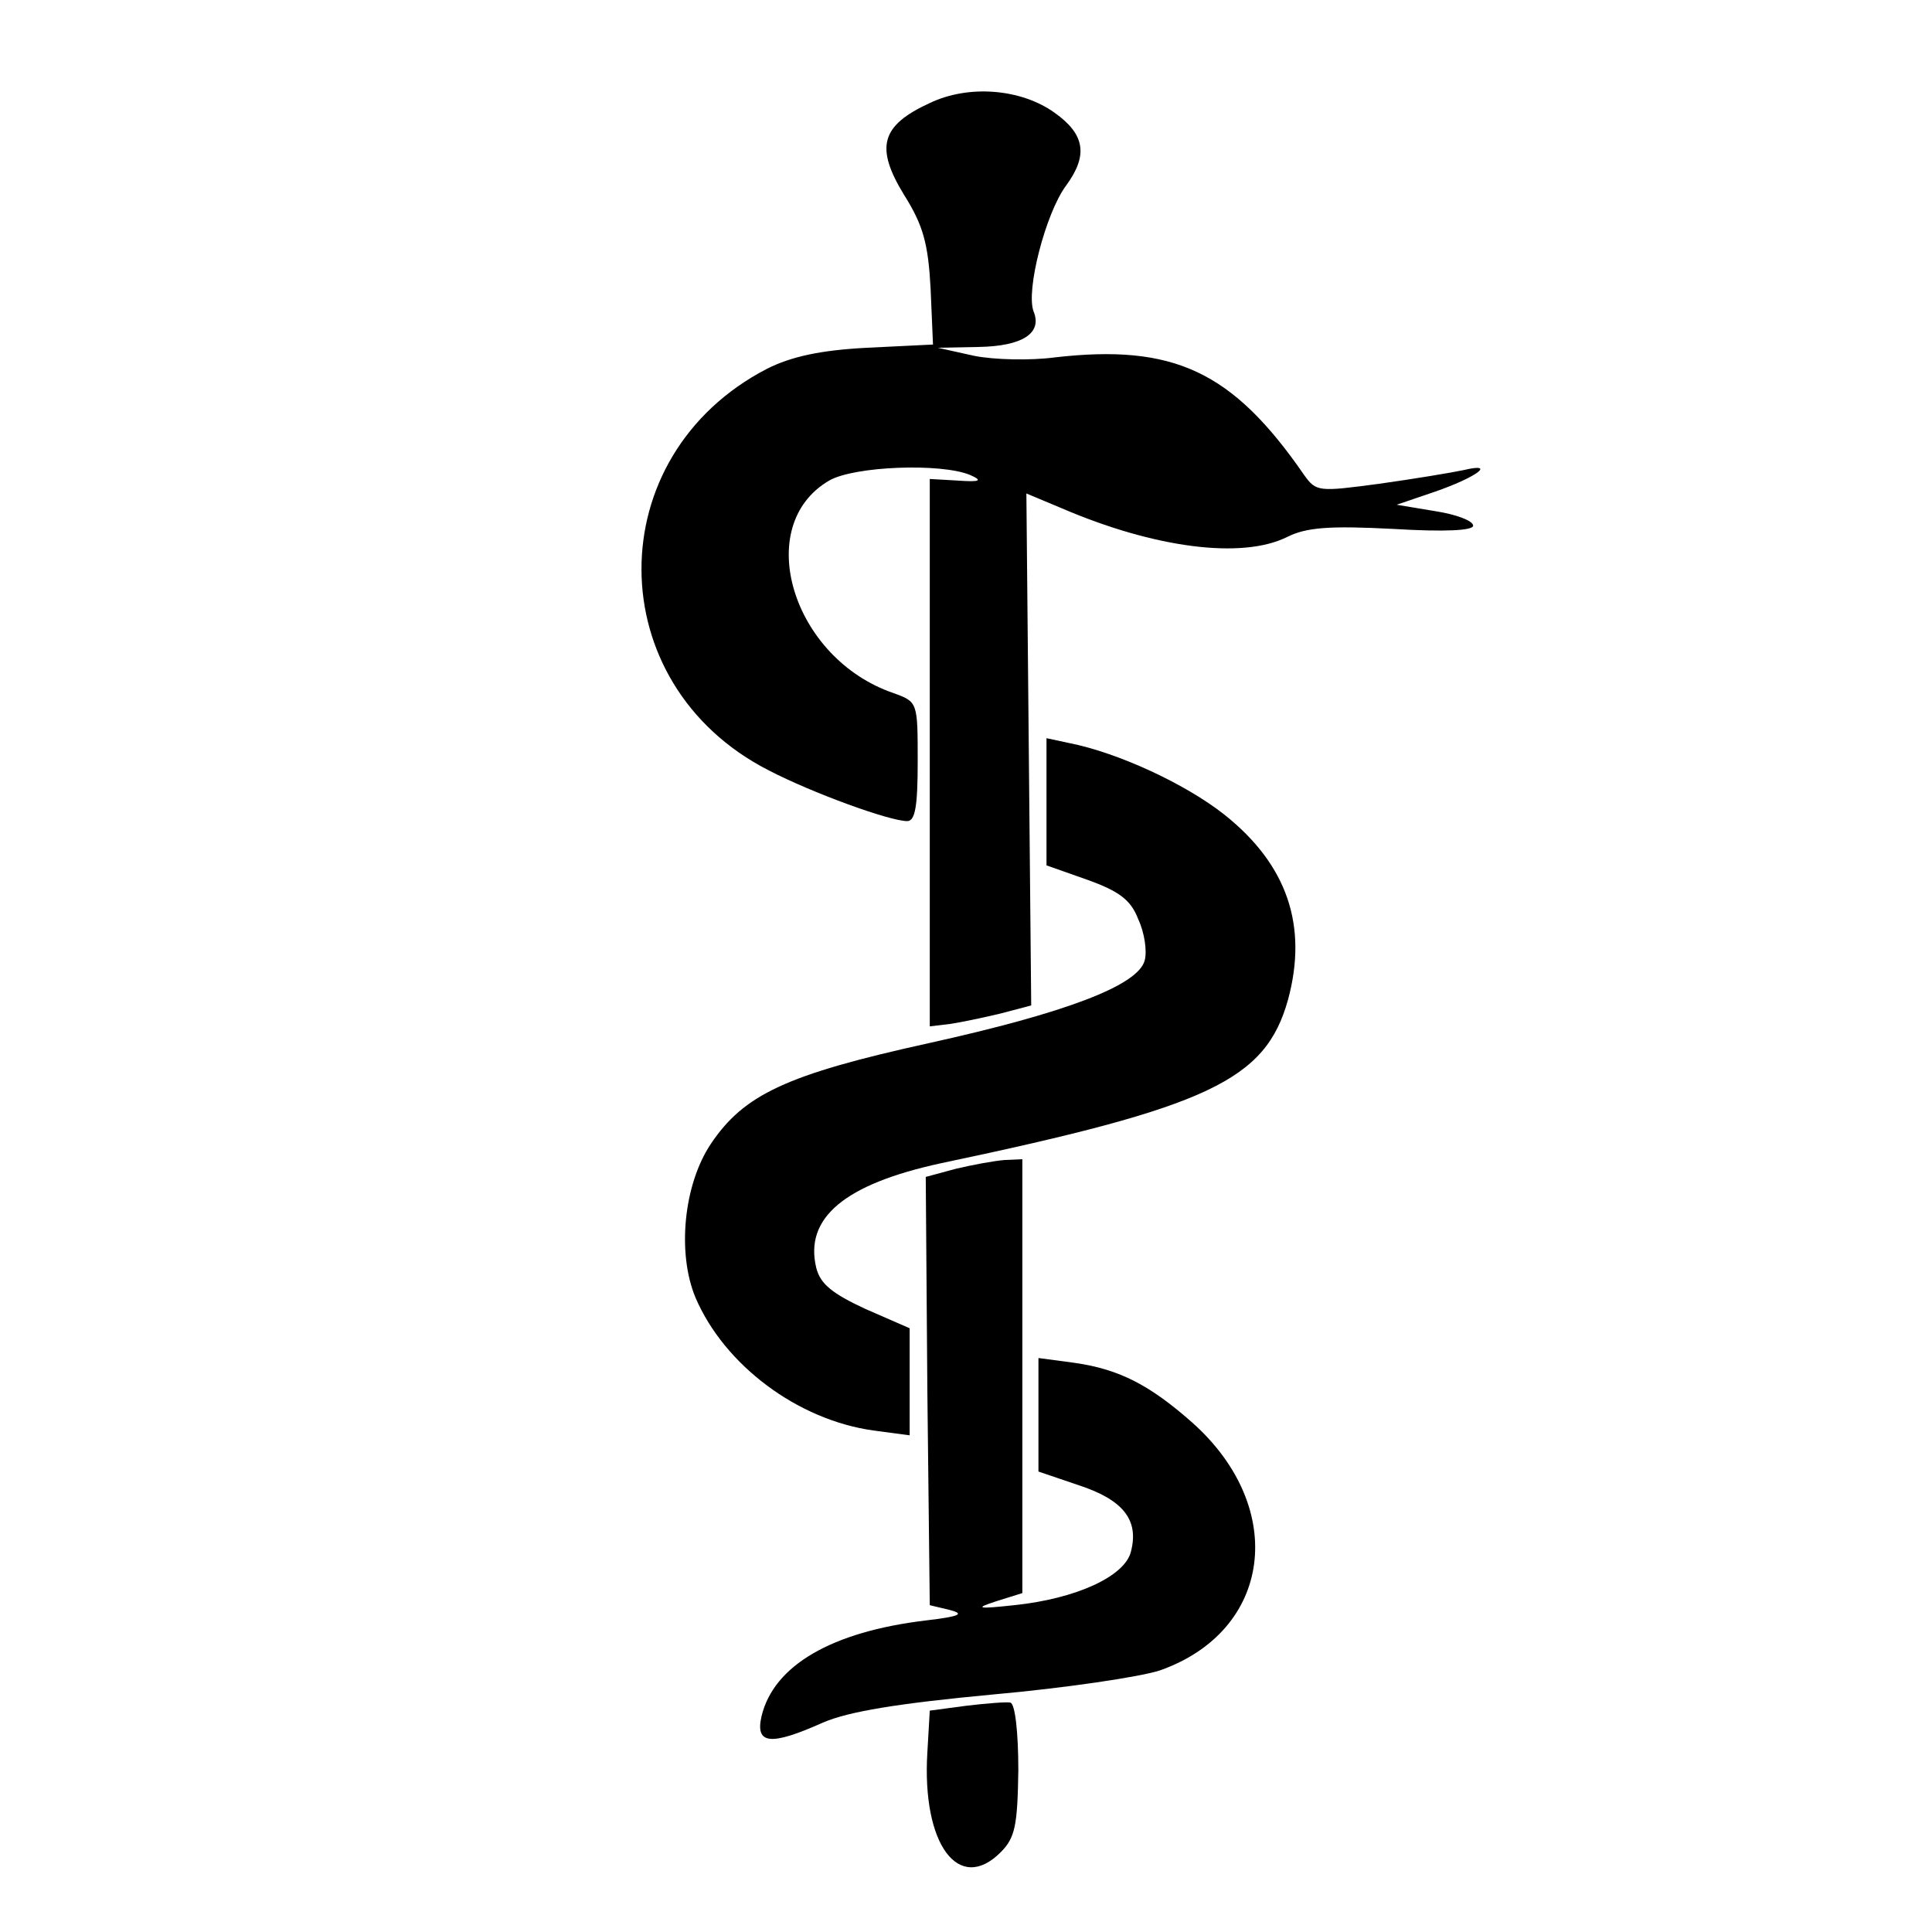
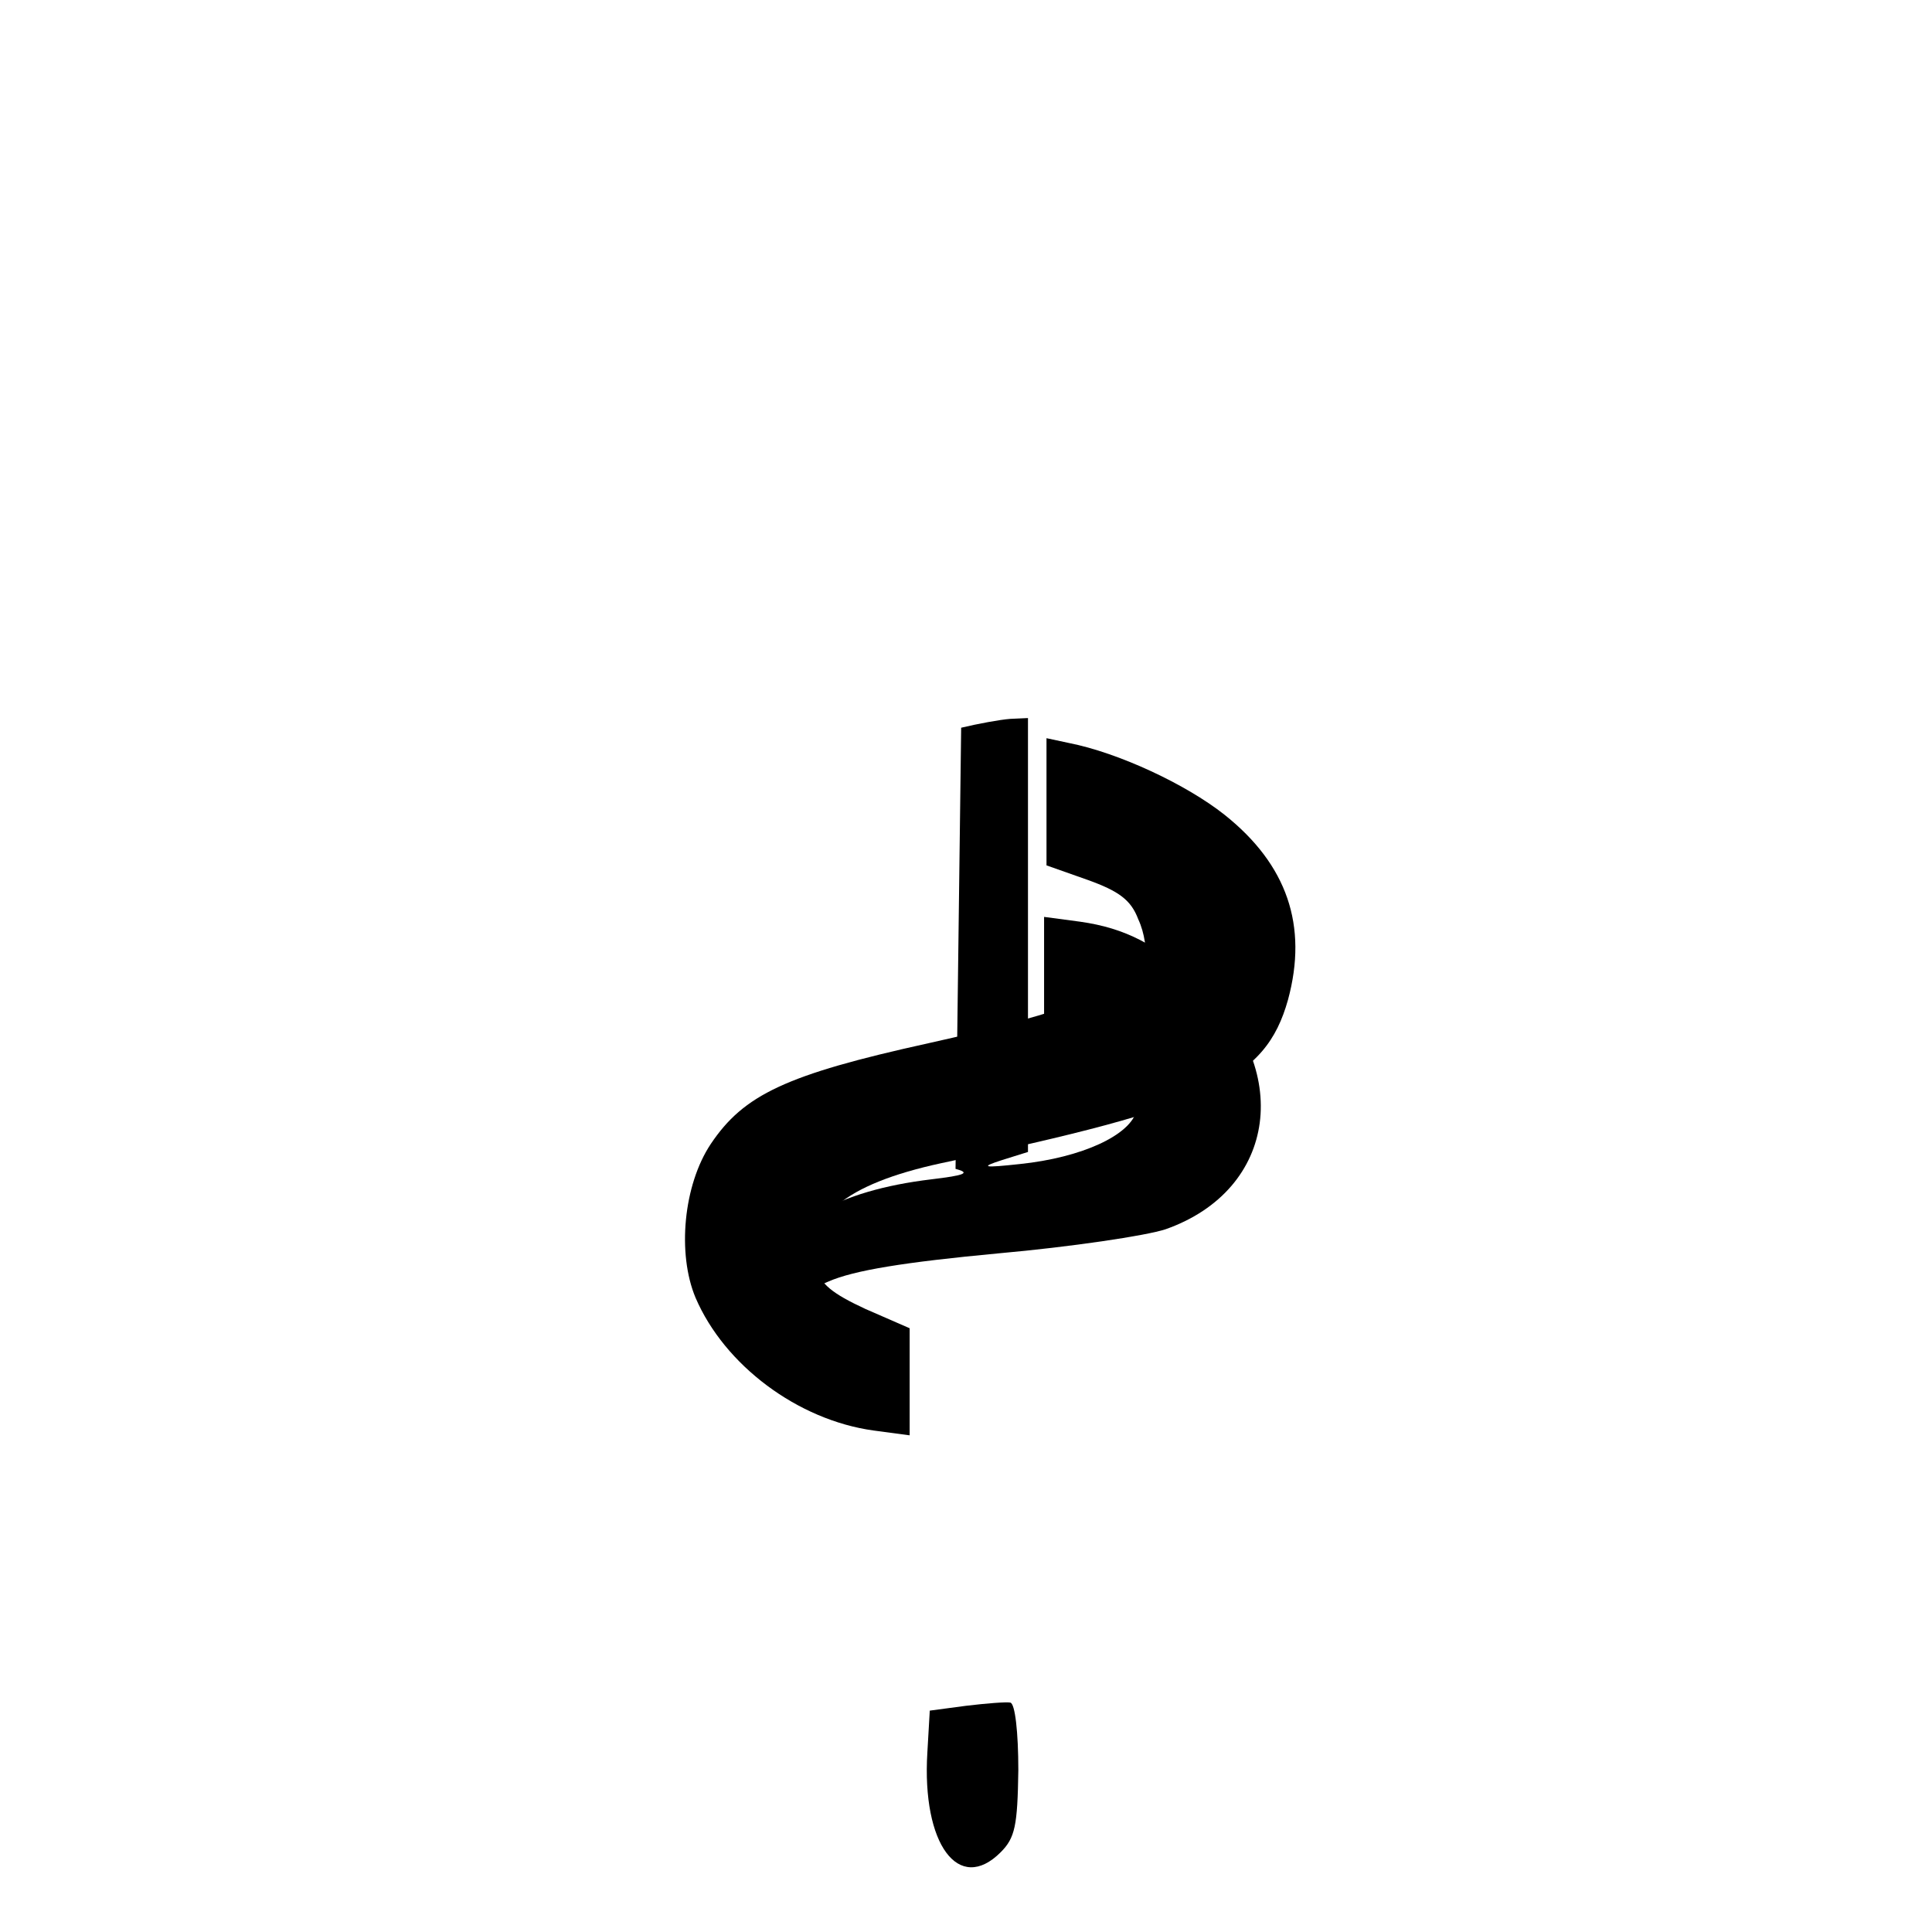
<svg xmlns="http://www.w3.org/2000/svg" version="1.0" width="240pt" height="240pt" viewBox="0 0 240 240" preserveAspectRatio="xMidYMid meet">
  <g transform="translate(0,240) scale(0.1,-0.1)" fill="#000000" stroke="none">
-     <path d="M1155 2272 c-61 -28 -68 -55 -32 -114 24 -38 30 -61 33 -116 l3 -70 -82 -4 c-58 -3 -94 -11 -124 -26 -209 -108 -208 -392 2 -499 54 -28 150 -63 172 -63 10 0 13 19 13 74 0 74 0 74 -30 85 -126 43 -176 208 -80 264 31 18 139 22 175 7 16 -7 13 -9 -15 -7 l-35 2 0 -340 0 -340 25 3 c14 2 42 8 63 13 l38 10 -3 318 -3 318 43 -18 c116 -50 225 -64 281 -36 24 12 53 14 131 10 66 -4 100 -2 100 4 0 6 -21 14 -47 18 l-48 8 47 16 c52 18 78 37 36 27 -14 -3 -62 -11 -105 -17 -75 -10 -78 -10 -93 11 -89 129 -162 163 -310 146 -30 -4 -75 -3 -100 2 l-45 10 51 1 c54 1 79 17 68 44 -10 26 15 122 40 156 28 38 24 64 -14 91 -42 30 -107 35 -155 12z" />
    <path d="M1300 1404 l0 -79 51 -18 c39 -14 54 -25 63 -49 8 -17 11 -40 8 -51 -8 -31 -97 -65 -269 -103 -177 -39 -229 -64 -270 -125 -34 -51 -42 -136 -19 -191 36 -84 127 -152 221 -165 l45 -6 0 67 0 66 -55 24 c-41 19 -56 31 -61 51 -15 62 35 104 155 130 333 70 403 103 431 203 25 92 -1 168 -79 230 -48 38 -132 77 -193 89 l-28 6 0 -79z" />
-     <path d="M1187 948 l-37 -10 2 -266 3 -266 25 -6 c19 -5 12 -8 -30 -13 -117 -14 -189 -56 -204 -119 -8 -35 11 -37 76 -8 32 14 94 24 211 35 90 8 184 22 208 30 139 49 159 201 41 307 -53 47 -91 67 -147 75 l-45 6 0 -71 0 -70 50 -17 c55 -18 75 -43 65 -82 -7 -31 -68 -59 -145 -67 -46 -5 -50 -4 -22 5 l32 10 0 269 0 270 -22 -1 c-13 -1 -40 -6 -61 -11z" />
+     <path d="M1187 948 c19 -5 12 -8 -30 -13 -117 -14 -189 -56 -204 -119 -8 -35 11 -37 76 -8 32 14 94 24 211 35 90 8 184 22 208 30 139 49 159 201 41 307 -53 47 -91 67 -147 75 l-45 6 0 -71 0 -70 50 -17 c55 -18 75 -43 65 -82 -7 -31 -68 -59 -145 -67 -46 -5 -50 -4 -22 5 l32 10 0 269 0 270 -22 -1 c-13 -1 -40 -6 -61 -11z" />
    <path d="M1200 281 l-45 -6 -3 -52 c-7 -114 39 -176 91 -124 18 18 21 33 22 102 0 47 -4 83 -10 84 -5 1 -30 -1 -55 -4z" />
  </g>
</svg>